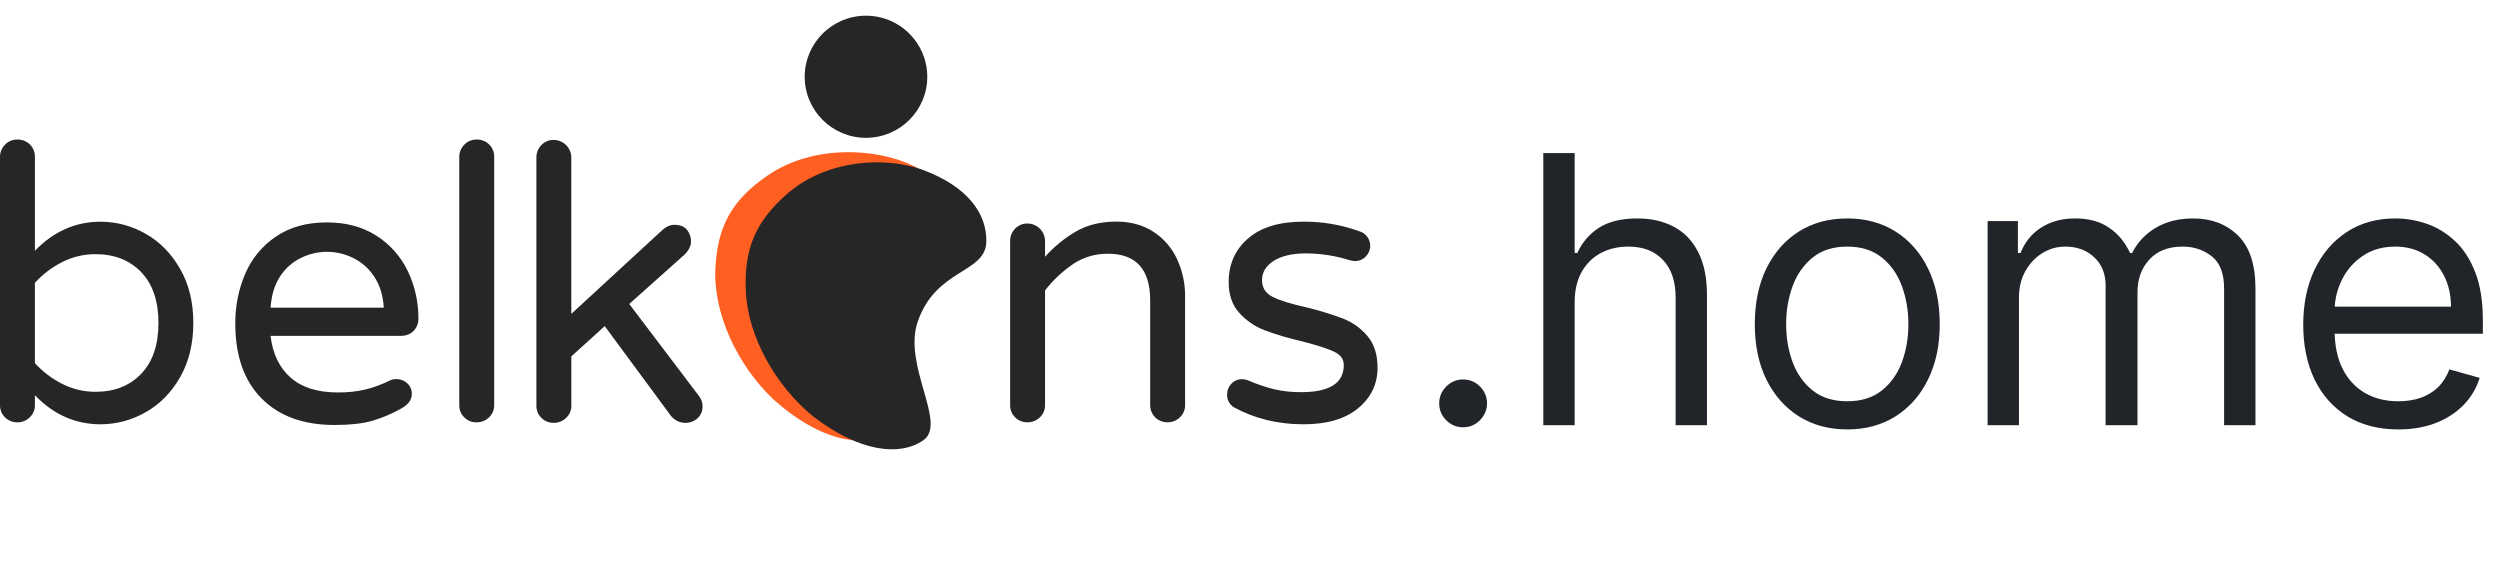
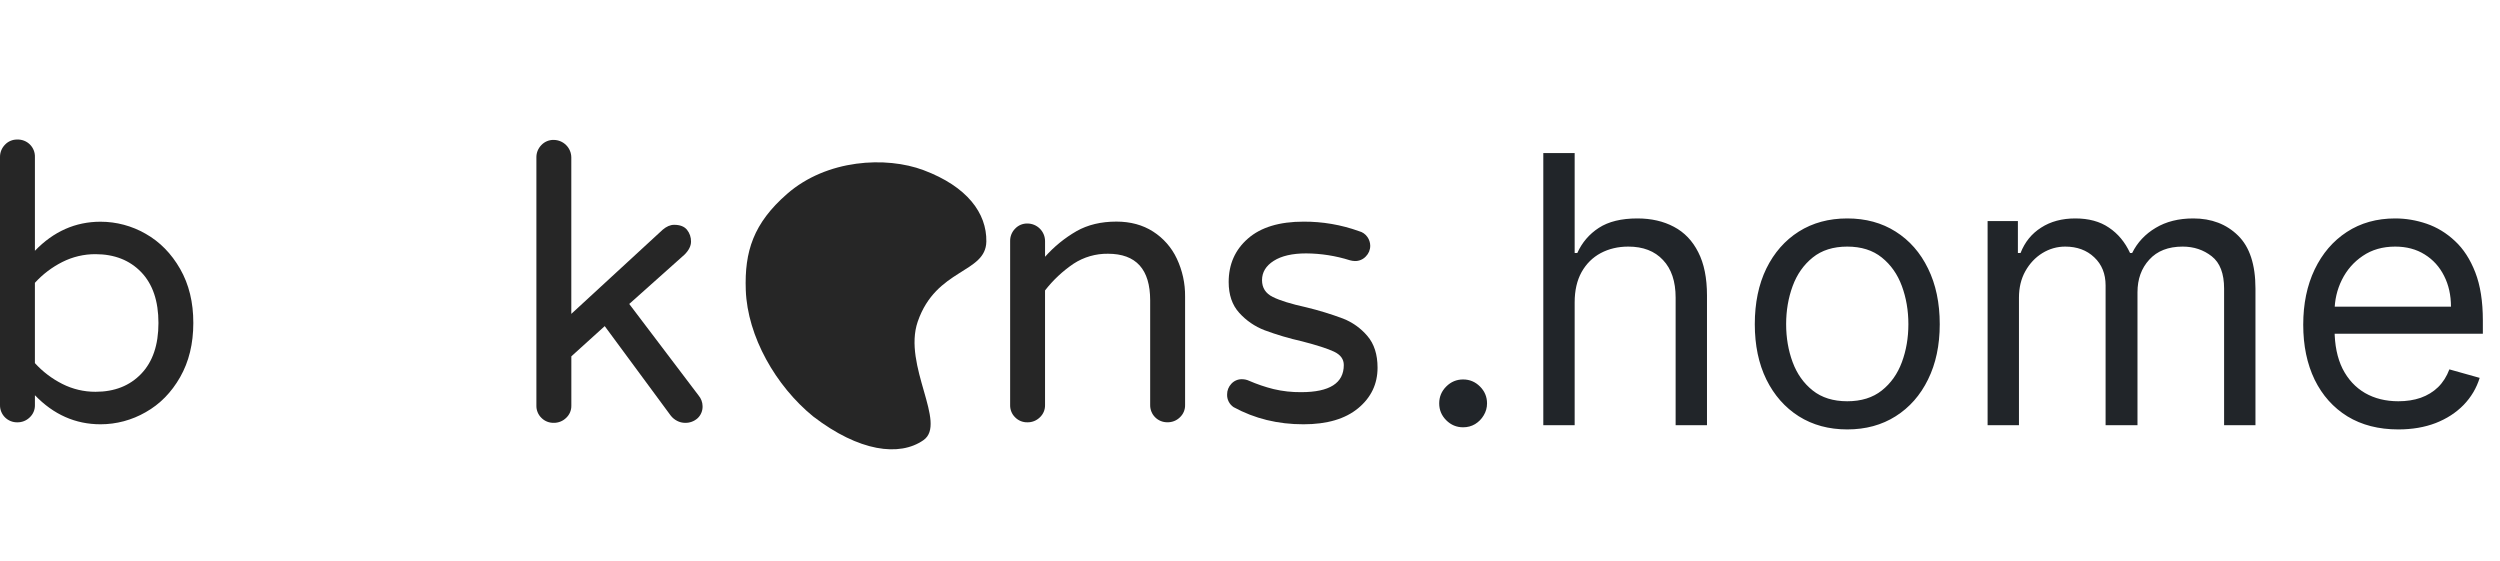
<svg xmlns="http://www.w3.org/2000/svg" width="147" height="33" viewBox="0 0 147 33" fill="none">
-   <path d="M15.381 23.428C14.35 22.387 13.835 20.922 13.835 19.033C13.825 18.022 14.025 17.019 14.422 16.089C14.801 15.204 15.428 14.447 16.227 13.909C17.04 13.354 18.04 13.077 19.228 13.077C20.341 13.077 21.304 13.334 22.117 13.849C22.916 14.351 23.557 15.068 23.967 15.917C24.393 16.796 24.61 17.762 24.601 18.738C24.604 18.87 24.581 19.002 24.533 19.126C24.484 19.249 24.412 19.362 24.319 19.457C24.131 19.652 23.879 19.749 23.563 19.749H15.91C16.031 20.799 16.422 21.615 17.083 22.199C17.745 22.783 18.67 23.075 19.859 23.076C20.417 23.084 20.974 23.024 21.517 22.896C21.997 22.774 22.462 22.601 22.904 22.38C23.031 22.318 23.17 22.288 23.31 22.29C23.546 22.287 23.773 22.375 23.944 22.537C24.033 22.616 24.102 22.714 24.149 22.823C24.196 22.932 24.218 23.05 24.215 23.169C24.215 23.496 24.019 23.773 23.629 24C23.08 24.314 22.497 24.563 21.891 24.742C21.32 24.907 20.583 24.989 19.68 24.989C17.844 24.99 16.411 24.47 15.381 23.428ZM22.567 18.089C22.52 17.355 22.328 16.741 21.991 16.246C21.681 15.776 21.248 15.399 20.739 15.156C20.269 14.927 19.752 14.807 19.228 14.807C18.704 14.807 18.187 14.927 17.716 15.156C17.209 15.398 16.779 15.775 16.475 16.246C16.147 16.74 15.959 17.355 15.912 18.089H22.567H22.567Z" fill="#262626" />
  <path d="M72.537 23.941C72.415 23.86 72.316 23.749 72.249 23.619C72.182 23.49 72.149 23.345 72.154 23.199C72.151 22.964 72.24 22.738 72.402 22.567C72.482 22.479 72.58 22.409 72.689 22.363C72.799 22.316 72.917 22.294 73.036 22.298C73.176 22.299 73.315 22.33 73.442 22.388C73.909 22.591 74.392 22.756 74.886 22.879C75.418 23.005 75.964 23.065 76.511 23.059C78.18 23.059 79.015 22.527 79.015 21.463C79.015 21.119 78.823 20.857 78.439 20.676C78.055 20.496 77.427 20.294 76.555 20.069C75.808 19.901 75.073 19.684 74.356 19.417C73.785 19.198 73.274 18.848 72.866 18.394C72.452 17.938 72.246 17.334 72.246 16.585C72.246 15.536 72.625 14.682 73.385 14.022C74.144 13.362 75.231 13.033 76.645 13.033C77.76 13.026 78.867 13.216 79.916 13.595C80.113 13.645 80.285 13.765 80.4 13.931C80.509 14.082 80.568 14.263 80.57 14.448C80.571 14.565 80.548 14.681 80.504 14.79C80.459 14.898 80.393 14.997 80.31 15.08C80.228 15.167 80.128 15.236 80.017 15.283C79.907 15.329 79.787 15.352 79.667 15.349C79.568 15.346 79.469 15.331 79.374 15.304C78.542 15.041 77.675 14.905 76.802 14.9C75.99 14.9 75.354 15.046 74.895 15.338C74.436 15.63 74.207 16.009 74.207 16.473C74.207 16.923 74.418 17.253 74.841 17.462C75.264 17.672 75.918 17.874 76.804 18.069C77.538 18.246 78.262 18.468 78.97 18.732C79.525 18.949 80.017 19.3 80.402 19.755C80.8 20.219 81 20.841 81 21.62C81 22.58 80.62 23.374 79.861 24.003C79.101 24.633 78.03 24.948 76.646 24.948C75.14 24.951 73.771 24.615 72.537 23.941Z" fill="#262626" />
  <path d="M59.689 24.538C59.593 24.445 59.518 24.333 59.467 24.209C59.417 24.085 59.393 23.953 59.396 23.82V14.176C59.393 14.041 59.418 13.907 59.468 13.781C59.519 13.656 59.593 13.542 59.689 13.446C59.781 13.347 59.893 13.27 60.017 13.217C60.142 13.165 60.276 13.14 60.411 13.142C60.686 13.143 60.95 13.252 61.144 13.446C61.339 13.64 61.448 13.902 61.449 14.176V15.098C61.98 14.501 62.605 13.992 63.299 13.592C63.961 13.217 64.743 13.03 65.645 13.03C66.472 13.03 67.19 13.225 67.799 13.614C68.408 14.003 68.893 14.557 69.198 15.21C69.526 15.906 69.692 16.667 69.683 17.435V23.82C69.686 23.954 69.66 24.087 69.608 24.211C69.555 24.335 69.477 24.447 69.379 24.538C69.282 24.633 69.168 24.708 69.042 24.758C68.916 24.808 68.781 24.833 68.645 24.83C68.512 24.832 68.379 24.807 68.255 24.757C68.131 24.707 68.018 24.632 67.924 24.538C67.829 24.444 67.754 24.331 67.704 24.208C67.653 24.084 67.628 23.952 67.63 23.819V17.663C67.63 15.835 66.803 14.921 65.148 14.92C64.432 14.91 63.728 15.114 63.129 15.504C62.489 15.937 61.921 16.468 61.448 17.078V23.822C61.451 23.956 61.425 24.089 61.373 24.213C61.32 24.337 61.242 24.449 61.144 24.54C61.047 24.635 60.932 24.71 60.806 24.76C60.681 24.81 60.546 24.835 60.41 24.832C60.276 24.835 60.143 24.81 60.019 24.76C59.895 24.709 59.782 24.634 59.689 24.538Z" fill="#262626" />
-   <path d="M45.464 23.473C43.356 21.47 41.901 18.398 42.07 15.676C42.211 13.403 42.932 11.816 45.162 10.3C47.807 8.505 51.466 8.686 53.679 9.739C56.27 10.965 57.31 12.645 57.118 14.293C56.9 16.167 53.881 15.55 52.442 18.568C51.261 21.046 53.667 24.703 52.103 25.536C50.539 26.37 48.082 25.823 45.464 23.473Z" fill="#FF5F21" />
  <path d="M47.809 24.483C45.62 22.698 43.949 19.783 43.852 17.058C43.77 14.783 44.304 13.127 46.277 11.404C48.616 9.358 52.105 9.18 54.304 10.005C56.878 10.97 58.023 12.54 57.997 14.199C57.967 16.084 55.045 15.767 53.962 18.913C53.075 21.494 55.705 24.897 54.3 25.88C52.895 26.864 50.516 26.564 47.809 24.483Z" fill="#262626" />
  <path d="M31.833 24.568C31.737 24.475 31.662 24.363 31.612 24.239C31.561 24.115 31.537 23.983 31.54 23.849V9.261C31.537 9.126 31.562 8.992 31.612 8.866C31.663 8.741 31.738 8.627 31.833 8.53C31.925 8.432 32.037 8.354 32.162 8.302C32.286 8.25 32.42 8.224 32.555 8.227C32.83 8.228 33.094 8.337 33.288 8.531C33.483 8.724 33.592 8.987 33.593 9.261V18.456L38.962 13.511C39.188 13.317 39.413 13.219 39.639 13.219C39.985 13.219 40.237 13.317 40.395 13.511C40.554 13.709 40.638 13.955 40.632 14.208C40.632 14.463 40.504 14.718 40.248 14.973L36.999 17.873L41.086 23.267C41.227 23.439 41.307 23.652 41.311 23.874C41.317 24.008 41.294 24.141 41.243 24.265C41.193 24.39 41.116 24.502 41.018 24.593C40.814 24.776 40.547 24.873 40.273 24.863C40.116 24.861 39.962 24.823 39.822 24.751C39.672 24.676 39.541 24.568 39.438 24.436L35.558 19.176L33.595 20.952V23.851C33.598 23.986 33.572 24.119 33.52 24.243C33.467 24.367 33.389 24.478 33.291 24.57C33.194 24.665 33.079 24.74 32.953 24.79C32.827 24.84 32.693 24.865 32.557 24.862C32.423 24.865 32.289 24.841 32.164 24.79C32.04 24.74 31.927 24.664 31.833 24.568Z" fill="#262626" />
-   <path d="M27.299 24.541C27.203 24.448 27.128 24.336 27.077 24.212C27.027 24.088 27.002 23.956 27.005 23.822V9.239C27.003 9.104 27.028 8.97 27.078 8.844C27.128 8.719 27.203 8.605 27.299 8.508C27.391 8.41 27.503 8.332 27.627 8.28C27.752 8.228 27.886 8.202 28.021 8.205C28.158 8.2 28.295 8.224 28.423 8.274C28.552 8.324 28.668 8.4 28.765 8.497C28.863 8.594 28.939 8.71 28.989 8.838C29.04 8.965 29.063 9.102 29.058 9.239V23.824C29.061 23.958 29.035 24.091 28.983 24.215C28.93 24.338 28.852 24.45 28.754 24.541C28.657 24.636 28.543 24.711 28.417 24.761C28.291 24.811 28.156 24.835 28.021 24.833C27.887 24.836 27.753 24.812 27.629 24.762C27.505 24.712 27.392 24.636 27.299 24.541Z" fill="#262626" />
  <path d="M2.053 23.239V23.824C2.055 23.958 2.03 24.091 1.977 24.215C1.925 24.338 1.847 24.449 1.749 24.541C1.652 24.636 1.537 24.711 1.411 24.761C1.285 24.811 1.151 24.835 1.015 24.833C0.881 24.835 0.748 24.81 0.625 24.76C0.501 24.71 0.388 24.635 0.293 24.541C0.199 24.447 0.124 24.334 0.074 24.211C0.023 24.087 -0.002 23.955 -8.62394e-05 23.822V9.239C-0.002 9.104 0.022 8.97 0.073 8.844C0.123 8.719 0.198 8.605 0.293 8.508C0.385 8.41 0.497 8.332 0.622 8.28C0.746 8.228 0.88 8.202 1.015 8.205C1.153 8.2 1.29 8.224 1.418 8.274C1.546 8.324 1.662 8.4 1.76 8.497C1.857 8.594 1.933 8.71 1.984 8.838C2.034 8.965 2.058 9.102 2.053 9.239V14.746C3.151 13.607 4.437 13.038 5.911 13.037C6.842 13.037 7.756 13.281 8.562 13.745C9.397 14.217 10.074 14.907 10.593 15.813C11.112 16.72 11.37 17.78 11.367 18.994C11.367 20.208 11.109 21.268 10.593 22.174C10.076 23.081 9.399 23.769 8.562 24.239C7.757 24.703 6.843 24.948 5.913 24.948C4.437 24.948 3.151 24.378 2.053 23.239ZM8.302 21.98C8.979 21.276 9.317 20.28 9.317 18.991C9.317 17.702 8.979 16.706 8.302 16.001C7.625 15.3 6.73 14.947 5.617 14.945C4.939 14.942 4.27 15.1 3.666 15.405C3.057 15.712 2.51 16.127 2.052 16.63V21.351C2.51 21.854 3.057 22.269 3.666 22.576C4.271 22.882 4.94 23.04 5.618 23.037C6.731 23.037 7.626 22.685 8.303 21.98H8.302Z" fill="#262626" />
-   <path d="M50.92 8.104C52.91 8.104 54.524 6.496 54.524 4.513C54.524 2.53 52.91 0.923 50.92 0.923C48.93 0.923 47.316 2.53 47.316 4.513C47.316 6.496 48.93 8.104 50.92 8.104Z" fill="#262626" />
  <path d="M86.031 25.125C85.646 25.125 85.315 24.987 85.039 24.711C84.763 24.435 84.625 24.104 84.625 23.719C84.625 23.333 84.763 23.003 85.039 22.727C85.315 22.451 85.646 22.312 86.031 22.312C86.417 22.312 86.747 22.451 87.023 22.727C87.299 23.003 87.438 23.333 87.438 23.719C87.438 23.974 87.372 24.208 87.242 24.422C87.117 24.635 86.948 24.807 86.734 24.938C86.526 25.062 86.292 25.125 86.031 25.125ZM92.59 17.781V25H90.746V9H92.59V14.875H92.746C93.027 14.255 93.449 13.763 94.012 13.398C94.579 13.029 95.335 12.844 96.277 12.844C97.095 12.844 97.811 13.008 98.426 13.336C99.04 13.659 99.517 14.156 99.856 14.828C100.199 15.495 100.371 16.344 100.371 17.375V25H98.527V17.5C98.527 16.547 98.28 15.81 97.785 15.289C97.296 14.763 96.616 14.5 95.746 14.5C95.142 14.5 94.6 14.628 94.121 14.883C93.647 15.138 93.272 15.51 92.996 16C92.725 16.49 92.59 17.083 92.59 17.781ZM108.619 25.25C107.536 25.25 106.585 24.992 105.768 24.477C104.955 23.961 104.32 23.24 103.861 22.312C103.408 21.385 103.182 20.302 103.182 19.062C103.182 17.812 103.408 16.721 103.861 15.789C104.32 14.857 104.955 14.133 105.768 13.617C106.585 13.102 107.536 12.844 108.619 12.844C109.702 12.844 110.65 13.102 111.463 13.617C112.281 14.133 112.916 14.857 113.369 15.789C113.827 16.721 114.057 17.812 114.057 19.062C114.057 20.302 113.827 21.385 113.369 22.312C112.916 23.24 112.281 23.961 111.463 24.477C110.65 24.992 109.702 25.25 108.619 25.25ZM108.619 23.594C109.442 23.594 110.119 23.383 110.65 22.961C111.182 22.539 111.575 21.984 111.83 21.297C112.085 20.609 112.213 19.865 112.213 19.062C112.213 18.26 112.085 17.513 111.83 16.82C111.575 16.128 111.182 15.568 110.65 15.141C110.119 14.713 109.442 14.5 108.619 14.5C107.796 14.5 107.119 14.713 106.588 15.141C106.057 15.568 105.663 16.128 105.408 16.82C105.153 17.513 105.025 18.26 105.025 19.062C105.025 19.865 105.153 20.609 105.408 21.297C105.663 21.984 106.057 22.539 106.588 22.961C107.119 23.383 107.796 23.594 108.619 23.594ZM116.871 25V13H118.652V14.875H118.809C119.059 14.234 119.462 13.737 120.02 13.383C120.577 13.023 121.246 12.844 122.027 12.844C122.819 12.844 123.478 13.023 124.004 13.383C124.535 13.737 124.949 14.234 125.246 14.875H125.371C125.678 14.255 126.139 13.763 126.754 13.398C127.368 13.029 128.105 12.844 128.965 12.844C130.038 12.844 130.915 13.18 131.598 13.852C132.28 14.518 132.621 15.557 132.621 16.969V25H130.777V16.969C130.777 16.083 130.535 15.45 130.051 15.07C129.566 14.69 128.996 14.5 128.34 14.5C127.496 14.5 126.842 14.755 126.379 15.266C125.915 15.771 125.684 16.412 125.684 17.188V25H123.809V16.781C123.809 16.099 123.587 15.55 123.145 15.133C122.702 14.711 122.132 14.5 121.434 14.5C120.954 14.5 120.507 14.628 120.09 14.883C119.678 15.138 119.345 15.492 119.09 15.945C118.84 16.393 118.715 16.912 118.715 17.5V25H116.871ZM141.023 25.25C139.867 25.25 138.87 24.995 138.031 24.484C137.198 23.969 136.555 23.25 136.102 22.328C135.654 21.401 135.43 20.323 135.43 19.094C135.43 17.865 135.654 16.781 136.102 15.844C136.555 14.901 137.185 14.167 137.992 13.641C138.805 13.109 139.753 12.844 140.836 12.844C141.461 12.844 142.078 12.948 142.688 13.156C143.297 13.365 143.852 13.703 144.352 14.172C144.852 14.635 145.25 15.25 145.547 16.016C145.844 16.781 145.992 17.724 145.992 18.844V19.625H136.742V18.031H144.117C144.117 17.354 143.982 16.75 143.711 16.219C143.445 15.688 143.065 15.268 142.57 14.961C142.081 14.654 141.503 14.5 140.836 14.5C140.102 14.5 139.466 14.682 138.93 15.047C138.398 15.406 137.99 15.875 137.703 16.453C137.417 17.031 137.273 17.651 137.273 18.312V19.375C137.273 20.281 137.43 21.049 137.742 21.68C138.06 22.305 138.5 22.781 139.063 23.109C139.625 23.432 140.279 23.594 141.023 23.594C141.508 23.594 141.945 23.526 142.336 23.391C142.732 23.25 143.073 23.042 143.359 22.766C143.646 22.484 143.867 22.135 144.023 21.719L145.805 22.219C145.617 22.823 145.302 23.354 144.859 23.812C144.417 24.266 143.87 24.62 143.219 24.875C142.568 25.125 141.836 25.25 141.023 25.25Z" fill="#212529" />
</svg>